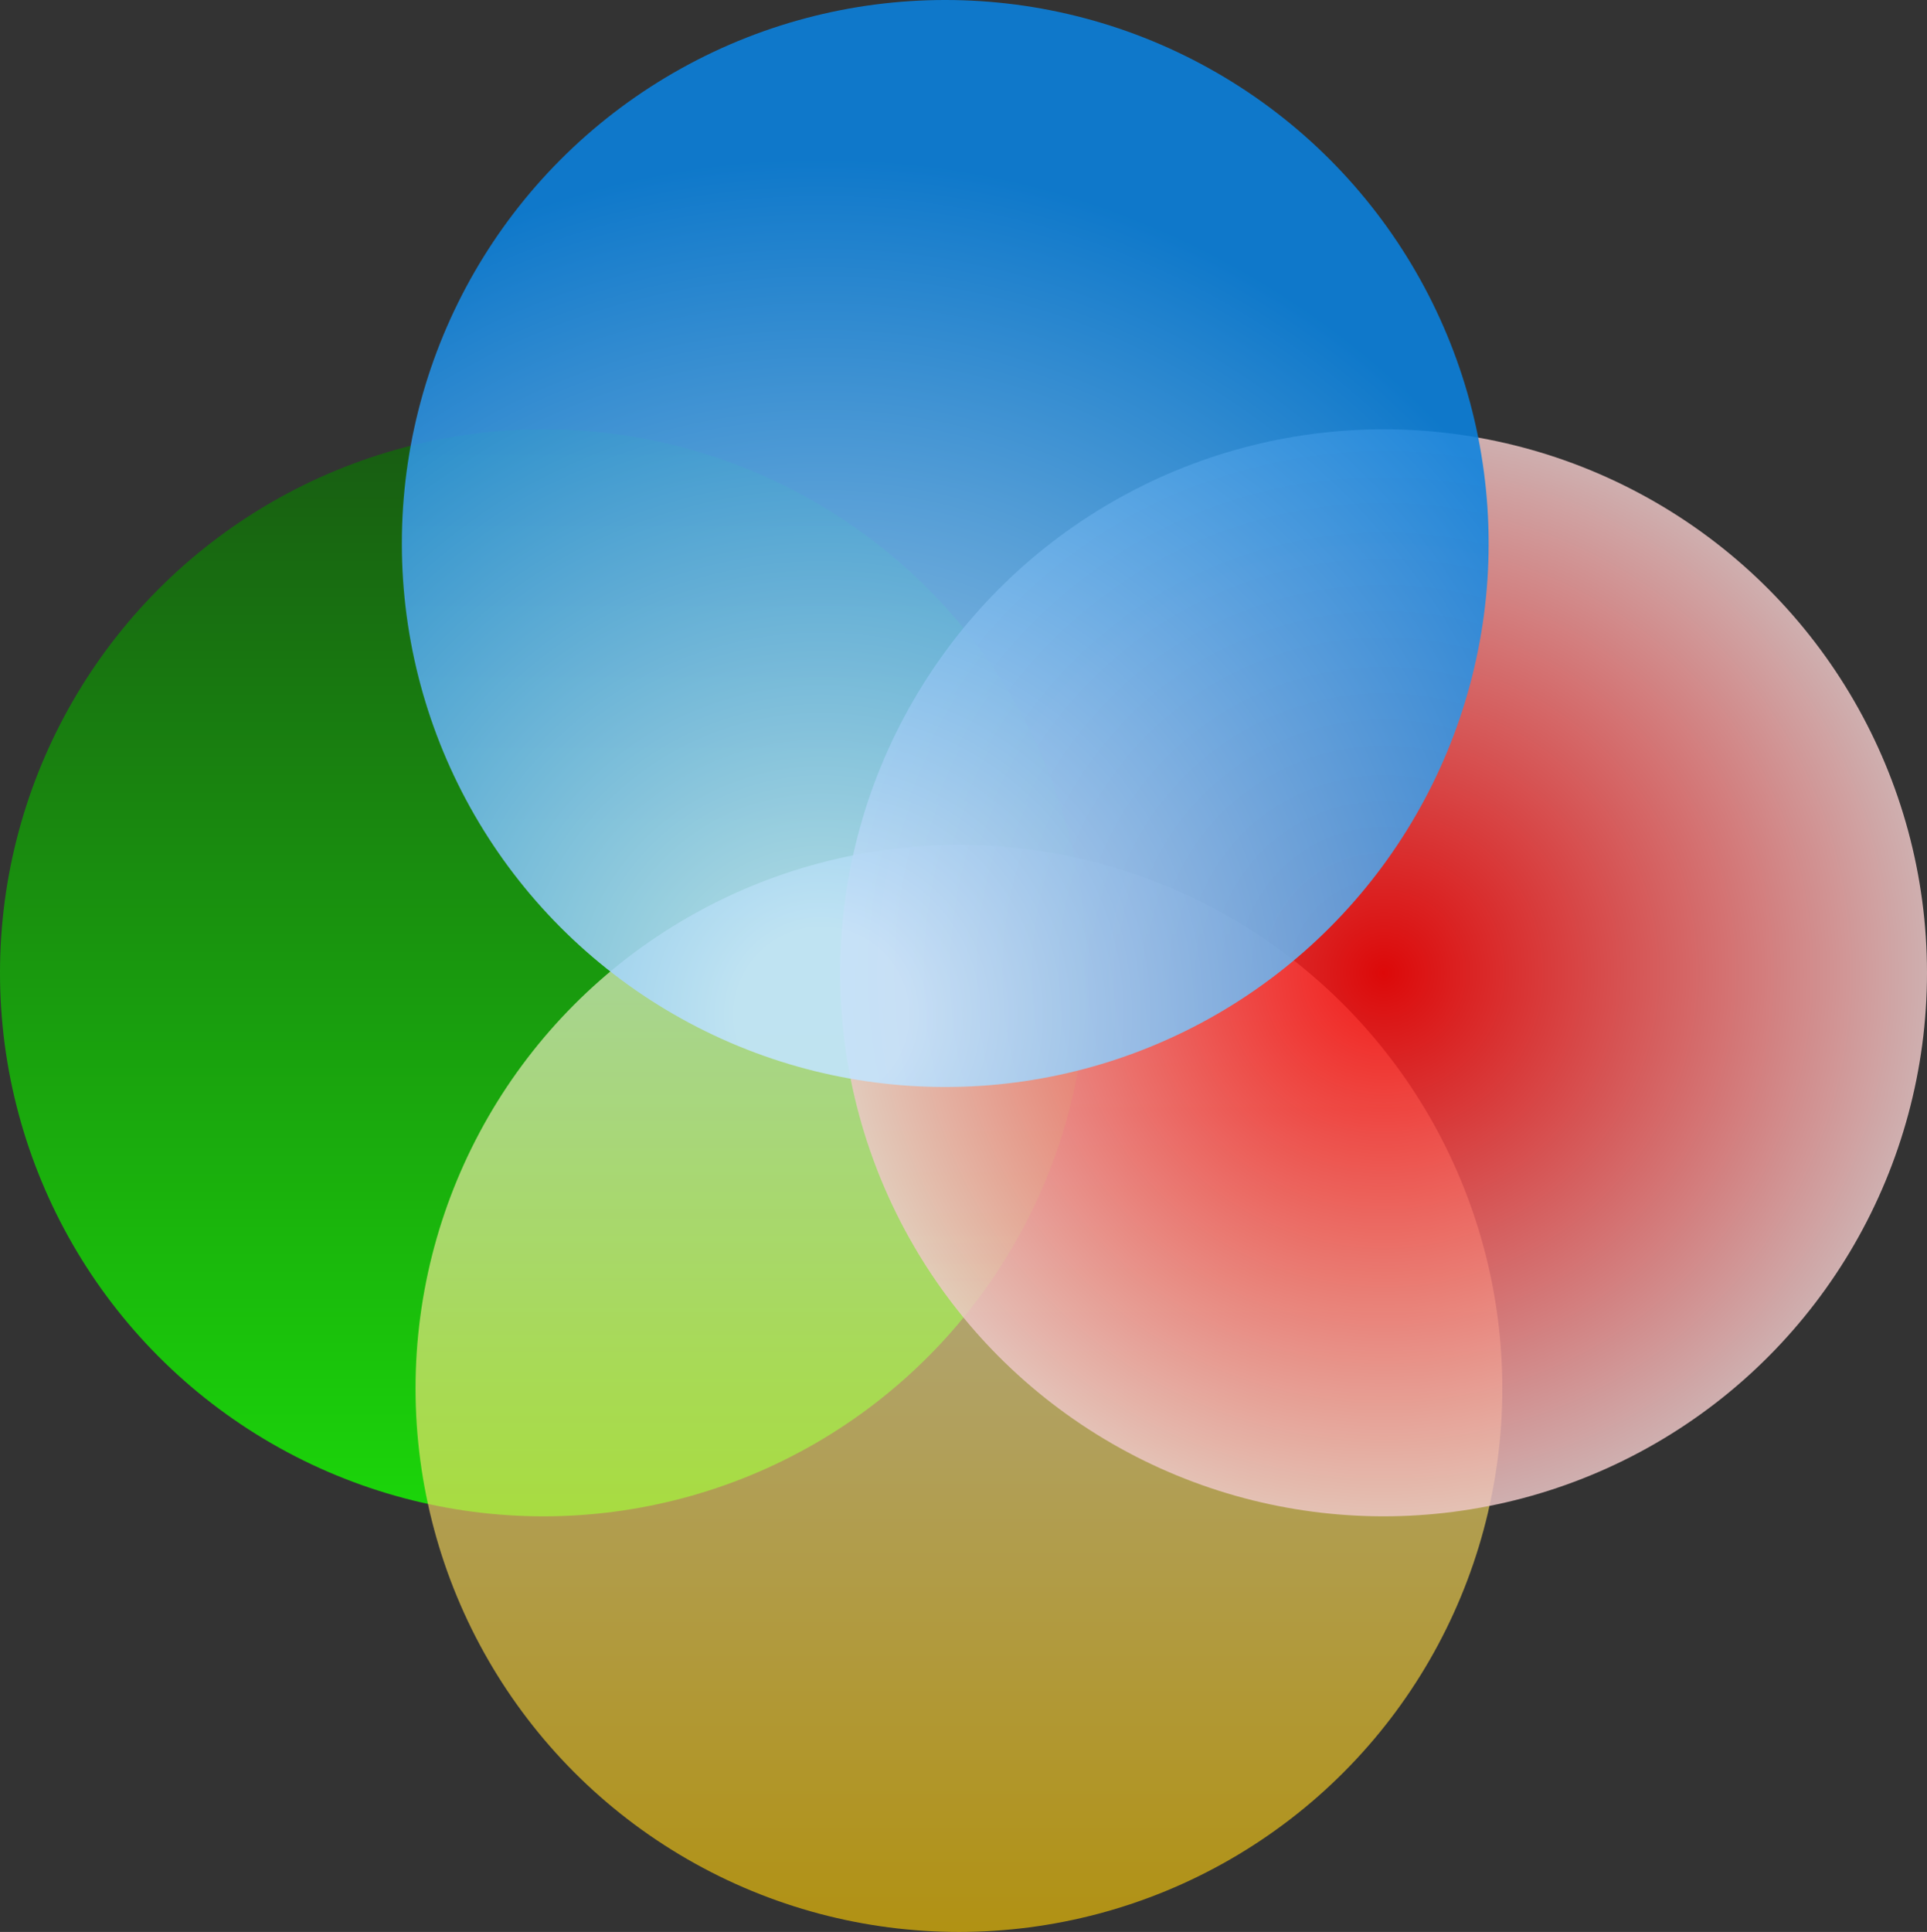
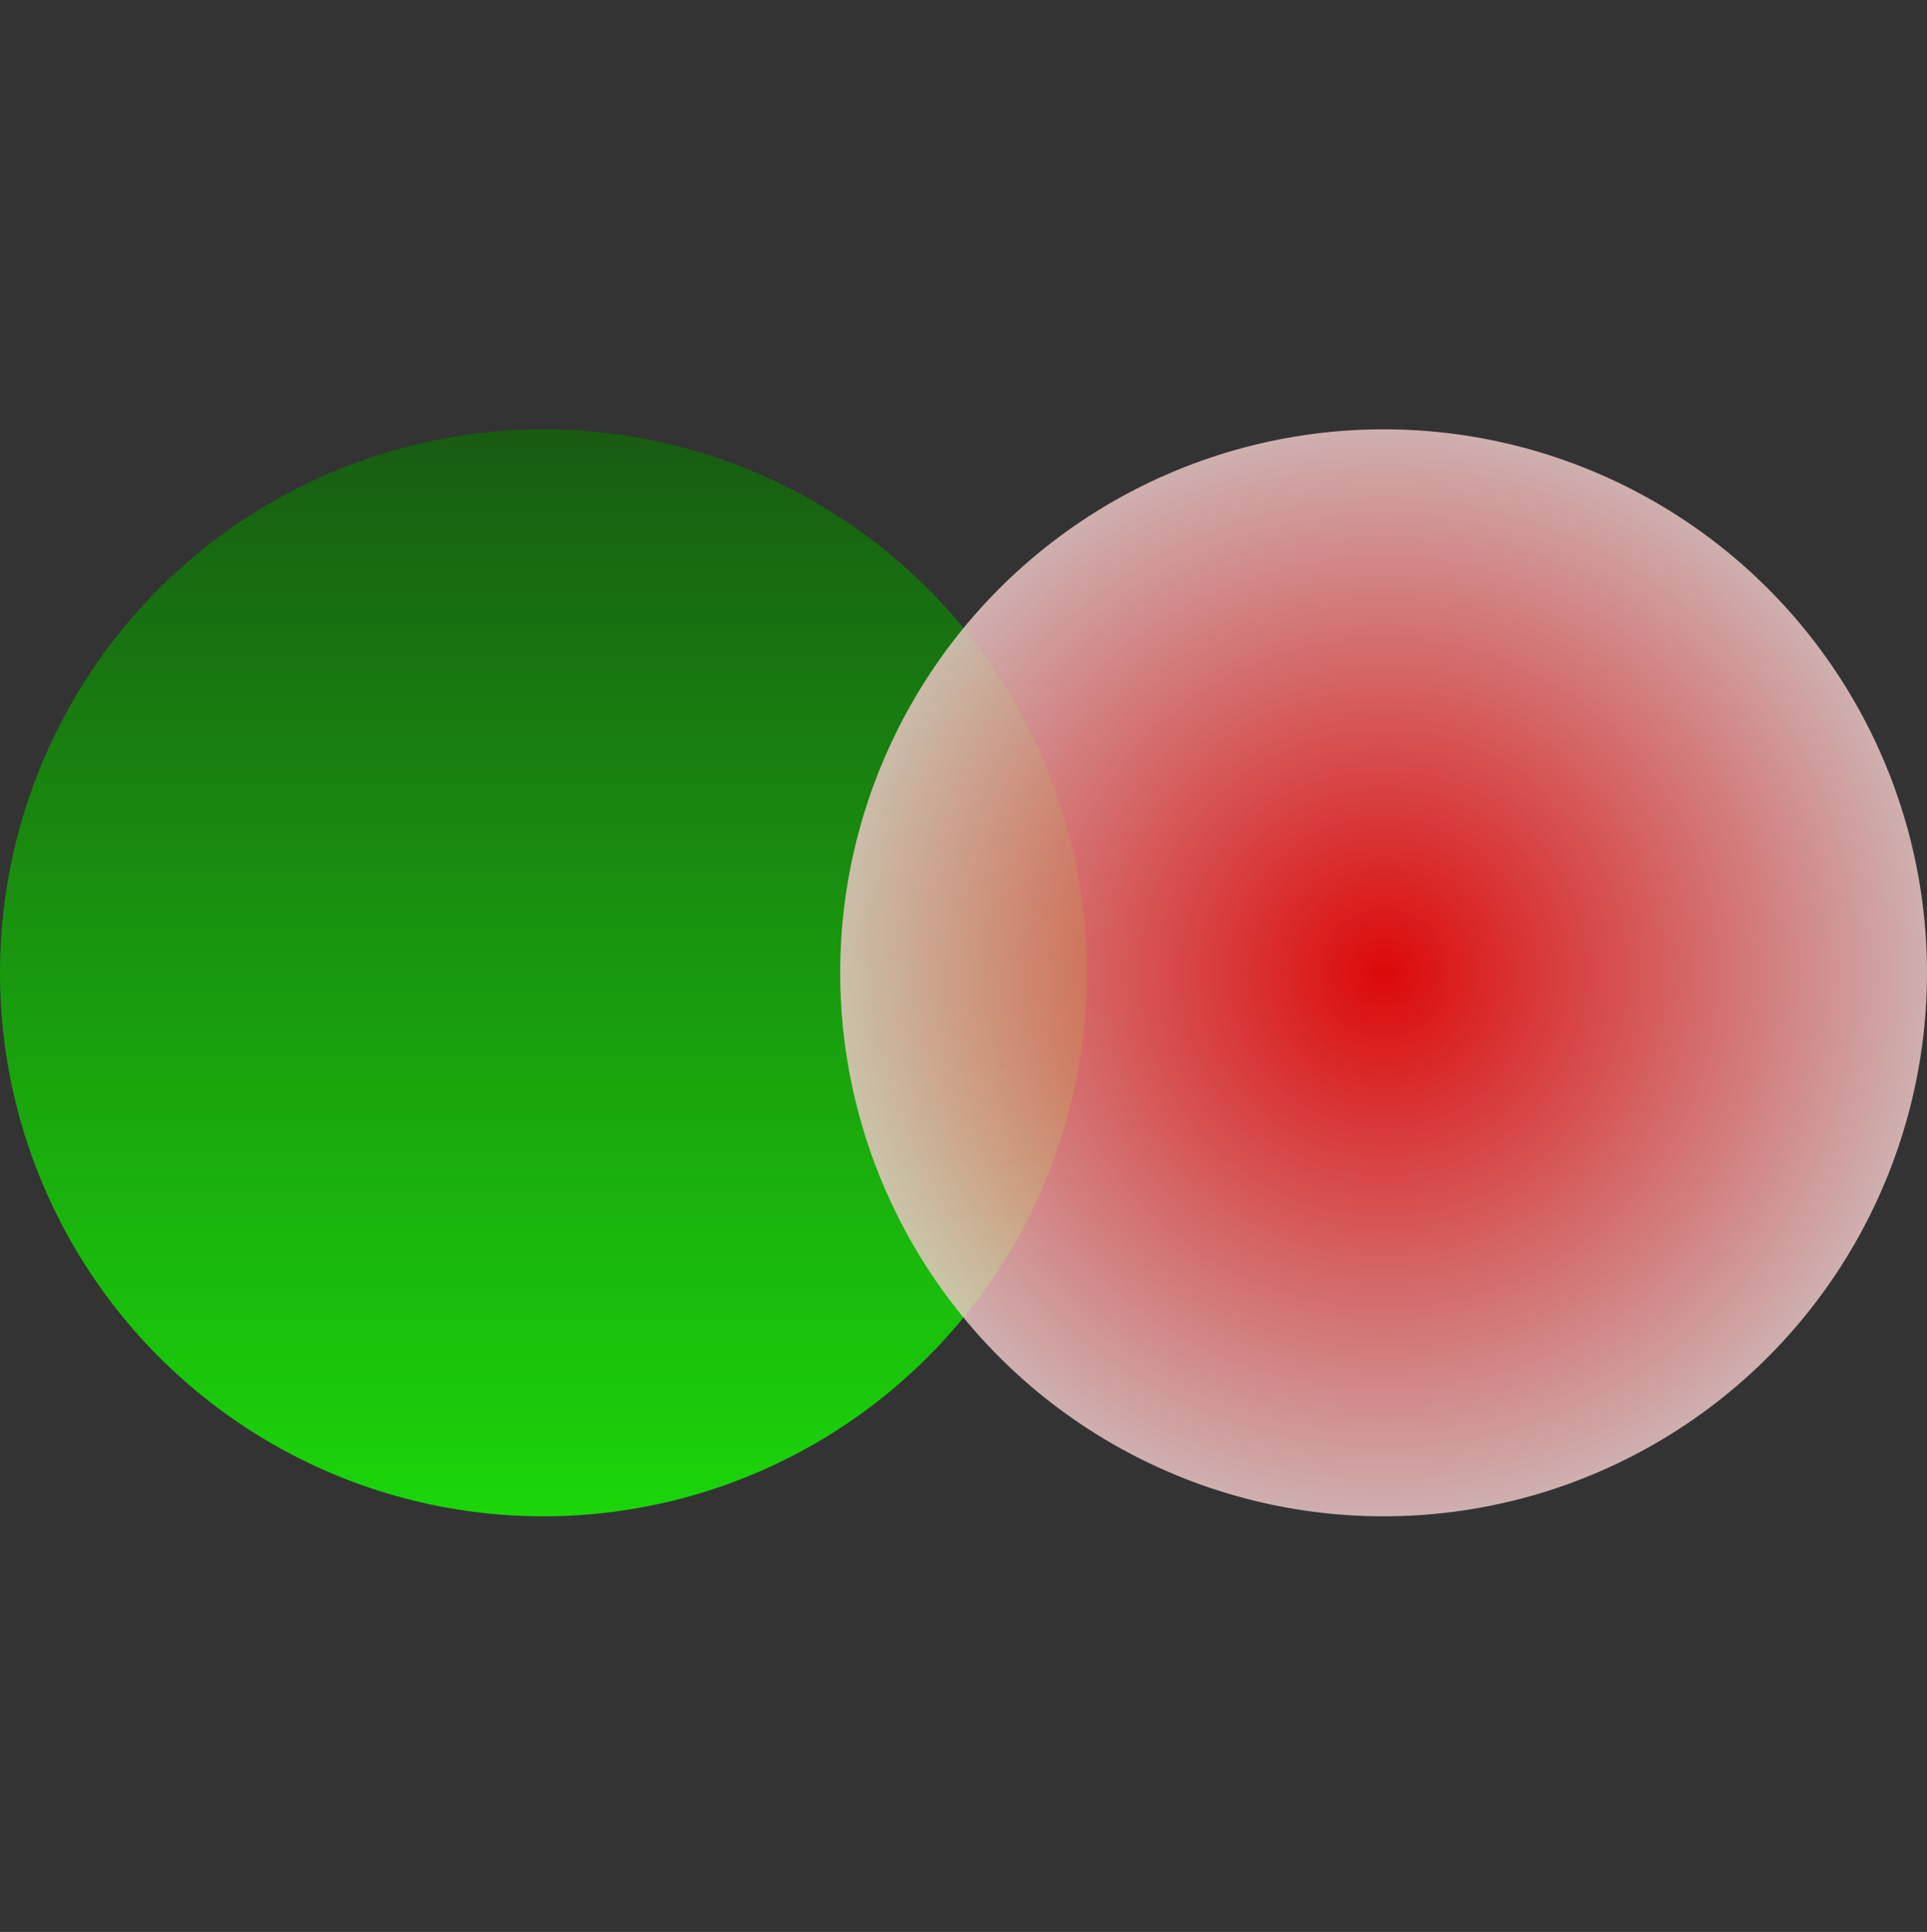
<svg xmlns="http://www.w3.org/2000/svg" width="422" height="423" viewBox="0 0 422 423" fill="none">
  <rect x="0" y="0" width="422" height="423" fill="#333333" stroke="none" />
  <circle opacity="0.8" cx="119" cy="213" r="119" fill="url(#paint0_linear_515_979)" />
-   <circle opacity="0.62" cx="210" cy="304" r="119" fill="url(#paint1_linear_515_979)" />
  <circle cx="303" cy="213" r="119" fill="url(#paint2_radial_515_979)" fill-opacity="0.83" />
-   <circle cx="207" cy="119" r="119" fill="url(#paint3_radial_515_979)" fill-opacity="0.88" />
  <defs>
    <linearGradient id="paint0_linear_515_979" x1="119" y1="94" x2="119" y2="332" gradientUnits="userSpaceOnUse">
      <stop stop-color="#11660A" />
      <stop offset="1" stop-color="#15FF00" />
    </linearGradient>
    <linearGradient id="paint1_linear_515_979" x1="210" y1="185" x2="210" y2="423" gradientUnits="userSpaceOnUse">
      <stop stop-color="white" />
      <stop offset="1" stop-color="#FFCC00" />
    </linearGradient>
    <radialGradient id="paint2_radial_515_979" cx="0" cy="0" r="1" gradientUnits="userSpaceOnUse" gradientTransform="translate(303 213) rotate(90) scale(119)">
      <stop stop-color="#FF0000" />
      <stop offset="1" stop-color="#EEC8C8" />
    </radialGradient>
    <radialGradient id="paint3_radial_515_979" cx="0" cy="0" r="1" gradientUnits="userSpaceOnUse" gradientTransform="translate(180 223) rotate(-66.223) scale(188.5)">
      <stop offset="0.102" stop-color="#C2E4FF" />
      <stop offset="1" stop-color="#0A82DF" />
    </radialGradient>
  </defs>
</svg>